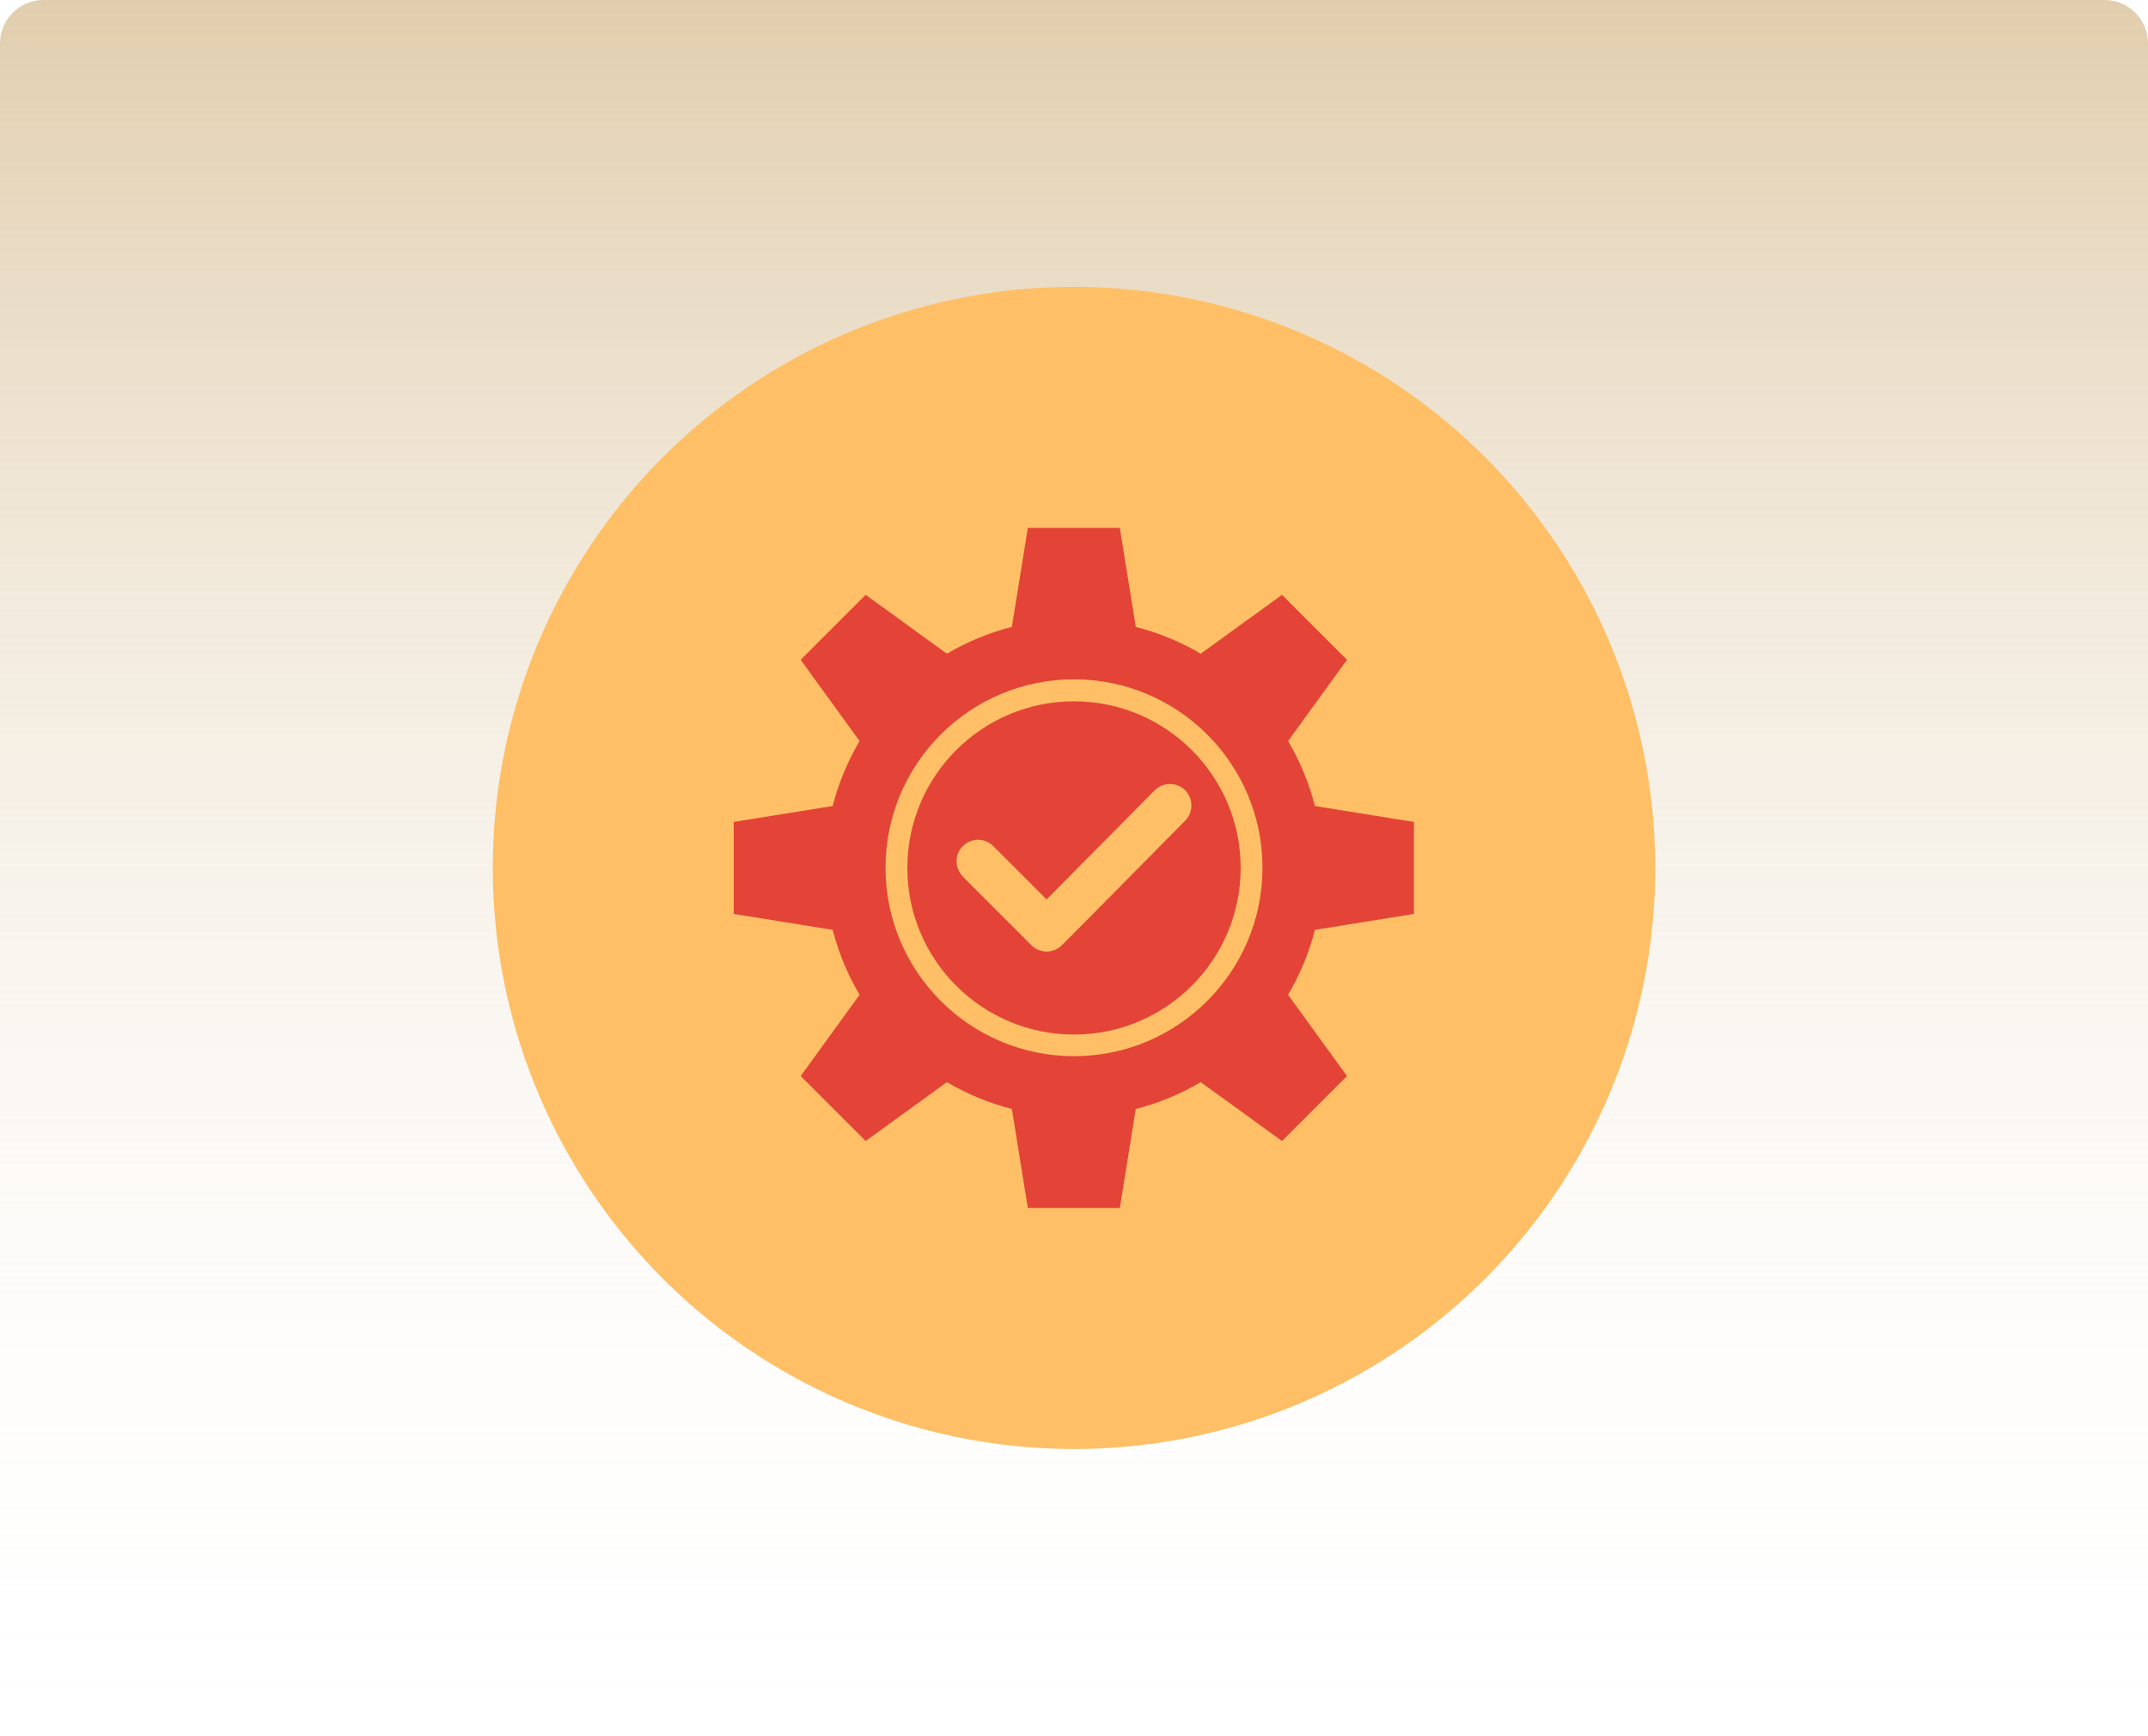
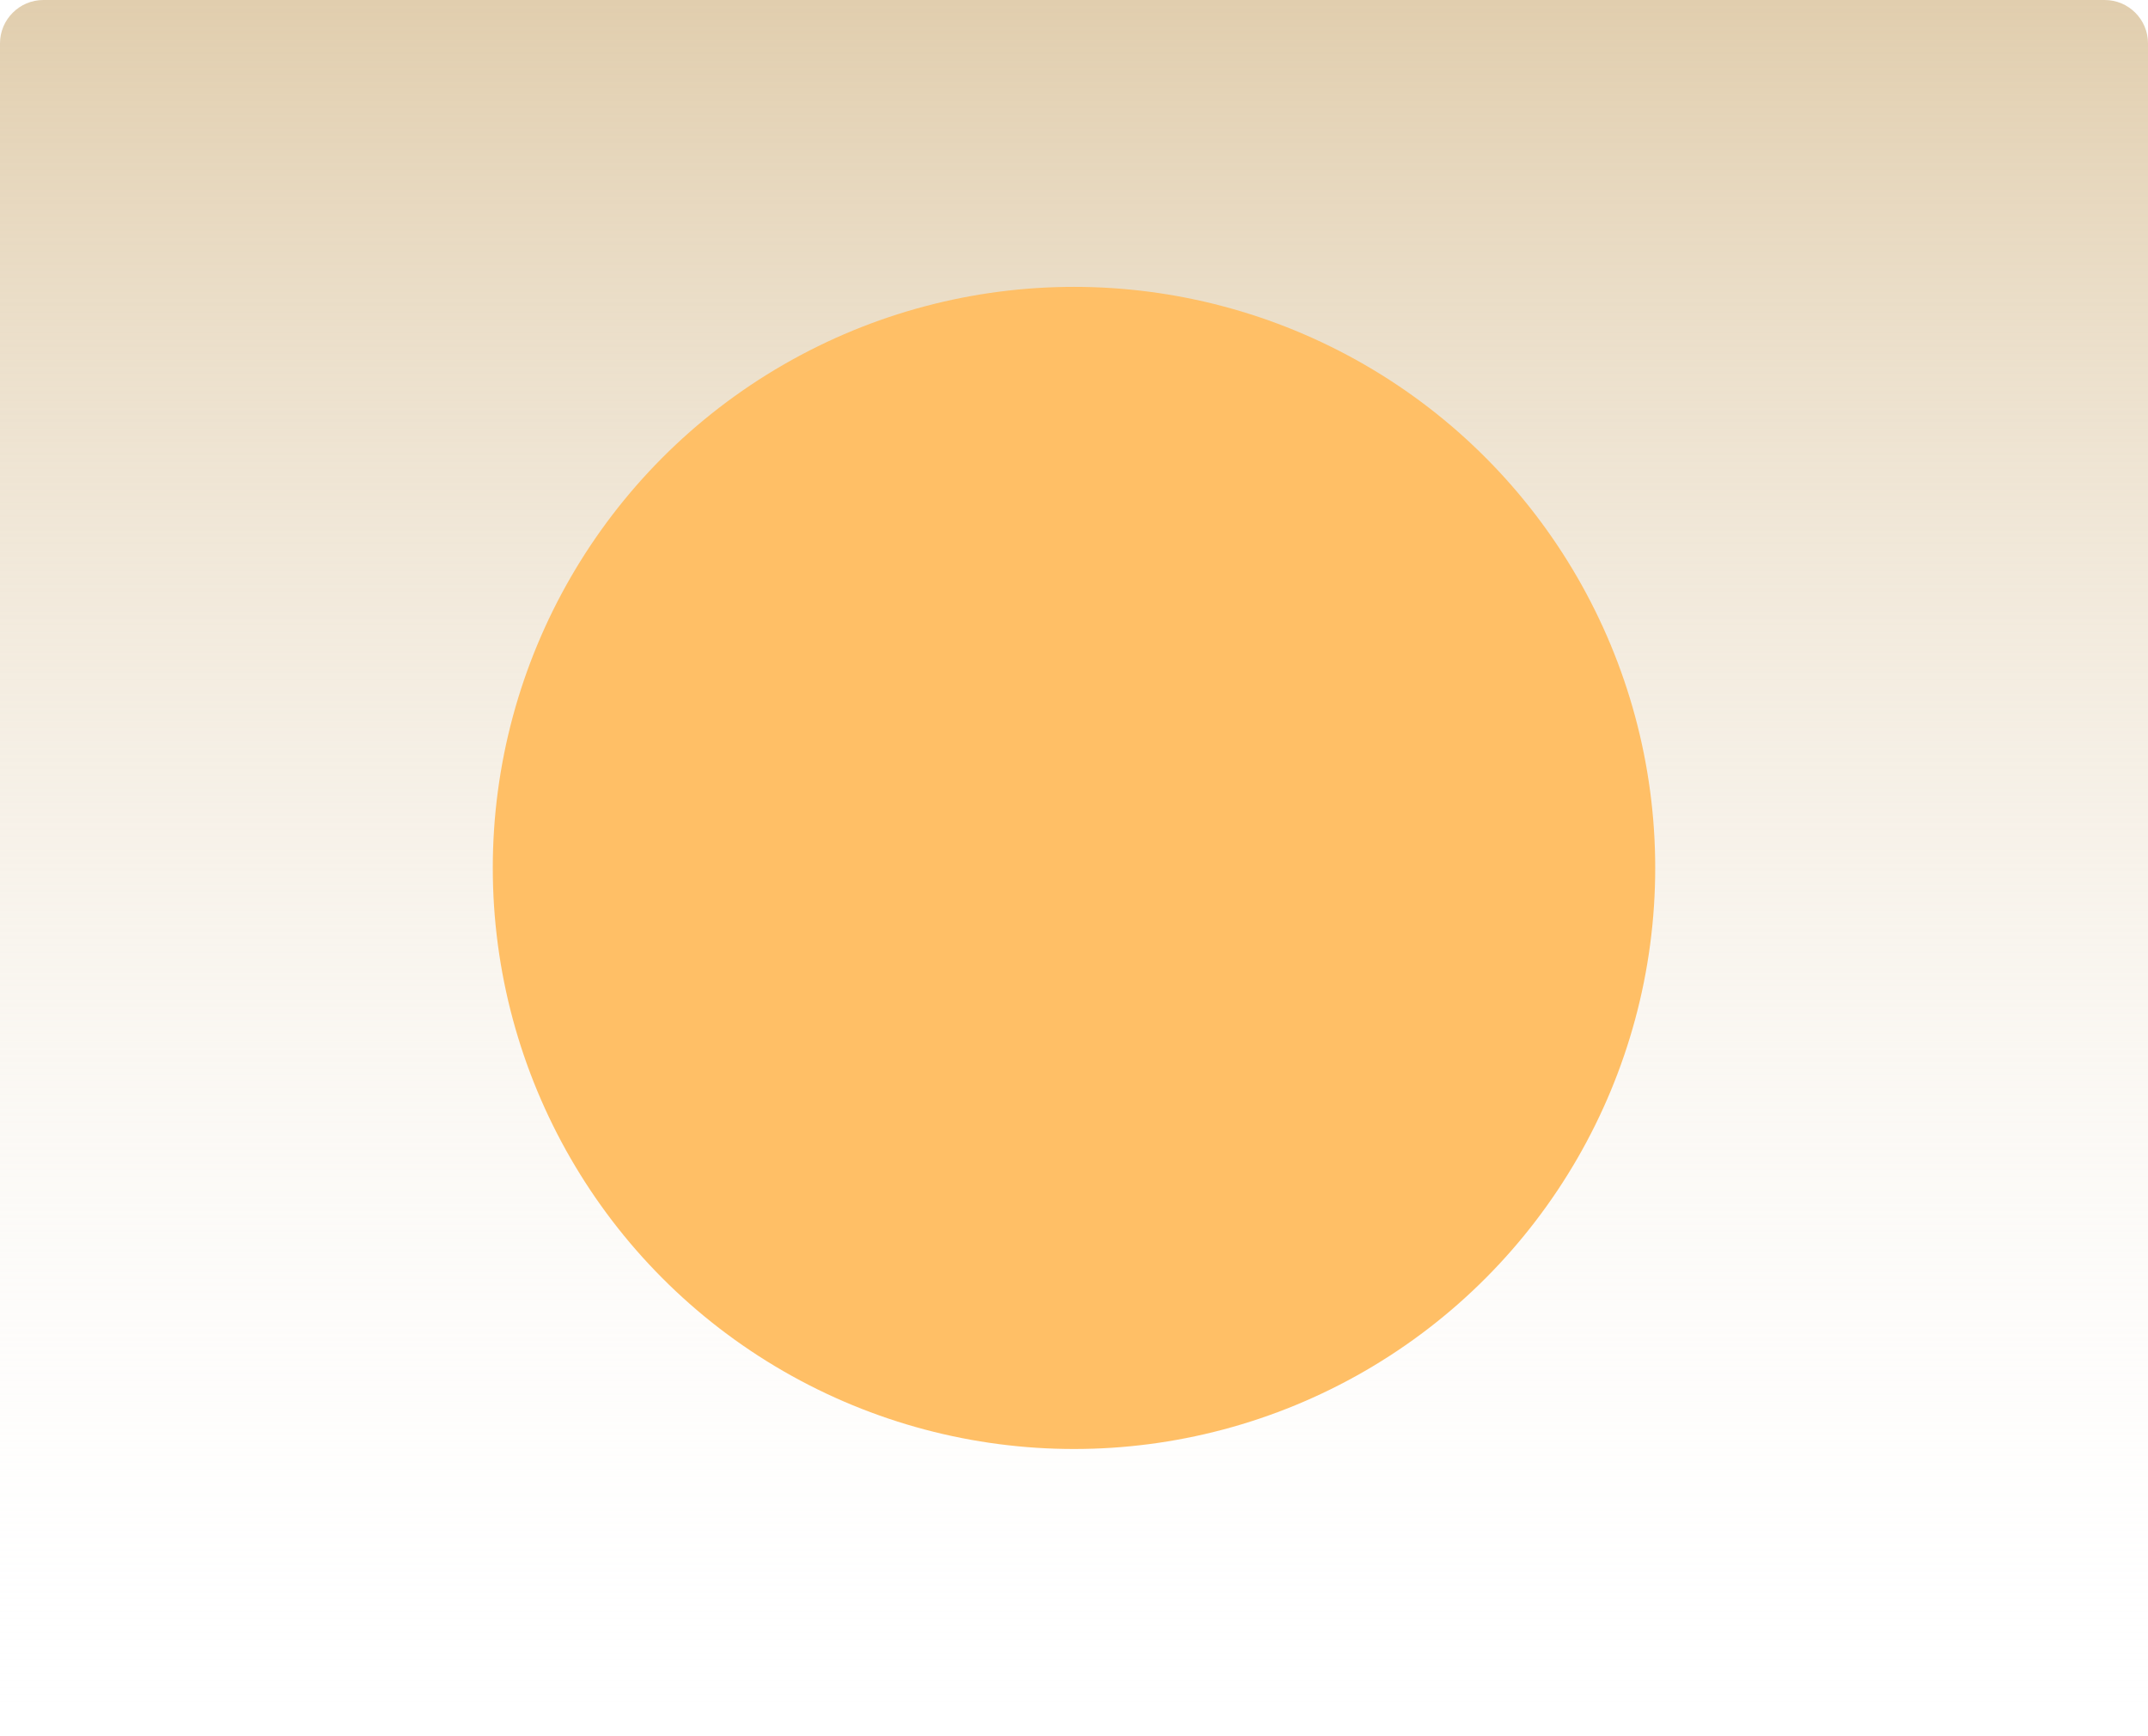
<svg xmlns="http://www.w3.org/2000/svg" id="Layer_1" data-name="Layer 1" viewBox="0 0 120 97">
  <defs>
    <linearGradient id="linear-gradient" x1="60" y1=".16" x2="60" y2="97.16" gradientUnits="userSpaceOnUse">
      <stop offset="0" stop-color="#e1ceae" />
      <stop offset="1" stop-color="#fff" stop-opacity="0" />
    </linearGradient>
  </defs>
  <path d="M2.42,0H117.58c1.34,0,2.42,1.09,2.42,2.42V97H0V2.42C0,1.09,1.09,0,2.42,0Z" style="fill: url(#linear-gradient);" />
  <circle cx="60" cy="48.5" r="32.47" style="fill: #ffbf66;" />
-   <path d="M63.45,35.03c1.29,.33,2.51,.84,3.63,1.5l4.54-3.29,3.63,3.63-3.29,4.54c.66,1.12,1.17,2.34,1.5,3.63l5.53,.89v5.14l-5.53,.89c-.33,1.29-.84,2.51-1.5,3.63l3.29,4.54-3.63,3.63-4.54-3.29c-1.12,.66-2.34,1.17-3.63,1.5l-.89,5.53h-5.14l-.89-5.53c-1.29-.33-2.51-.84-3.63-1.5l-4.54,3.29-3.63-3.63,3.29-4.54c-.66-1.12-1.17-2.34-1.5-3.63l-5.53-.89v-5.14l5.53-.89c.33-1.29,.84-2.51,1.5-3.63l-3.29-4.54,3.63-3.63,4.54,3.29c1.12-.66,2.34-1.17,3.63-1.5l.89-5.53h5.14l.89,5.53Zm-3.45,2.93c-5.82,0-10.53,4.72-10.53,10.53s4.72,10.53,10.53,10.53,10.53-4.72,10.53-10.53-4.72-10.53-10.53-10.53Zm0,1.23c-5.14,0-9.31,4.17-9.31,9.31s4.17,9.31,9.31,9.31,9.31-4.17,9.31-9.31-4.17-9.31-9.31-9.31Zm-6.21,9.8l3.83,3.83c.47,.47,1.23,.47,1.7,0,2.31-2.31,4.59-4.64,6.89-6.96,.47-.47,.46-1.23,0-1.7-.47-.47-1.23-.46-1.7,0l-6.04,6.1-2.98-2.98c-.47-.47-1.23-.47-1.7,0-.47,.47-.47,1.23,0,1.7h0Z" style="fill: #e34437; fill-rule: evenodd;" />
</svg>